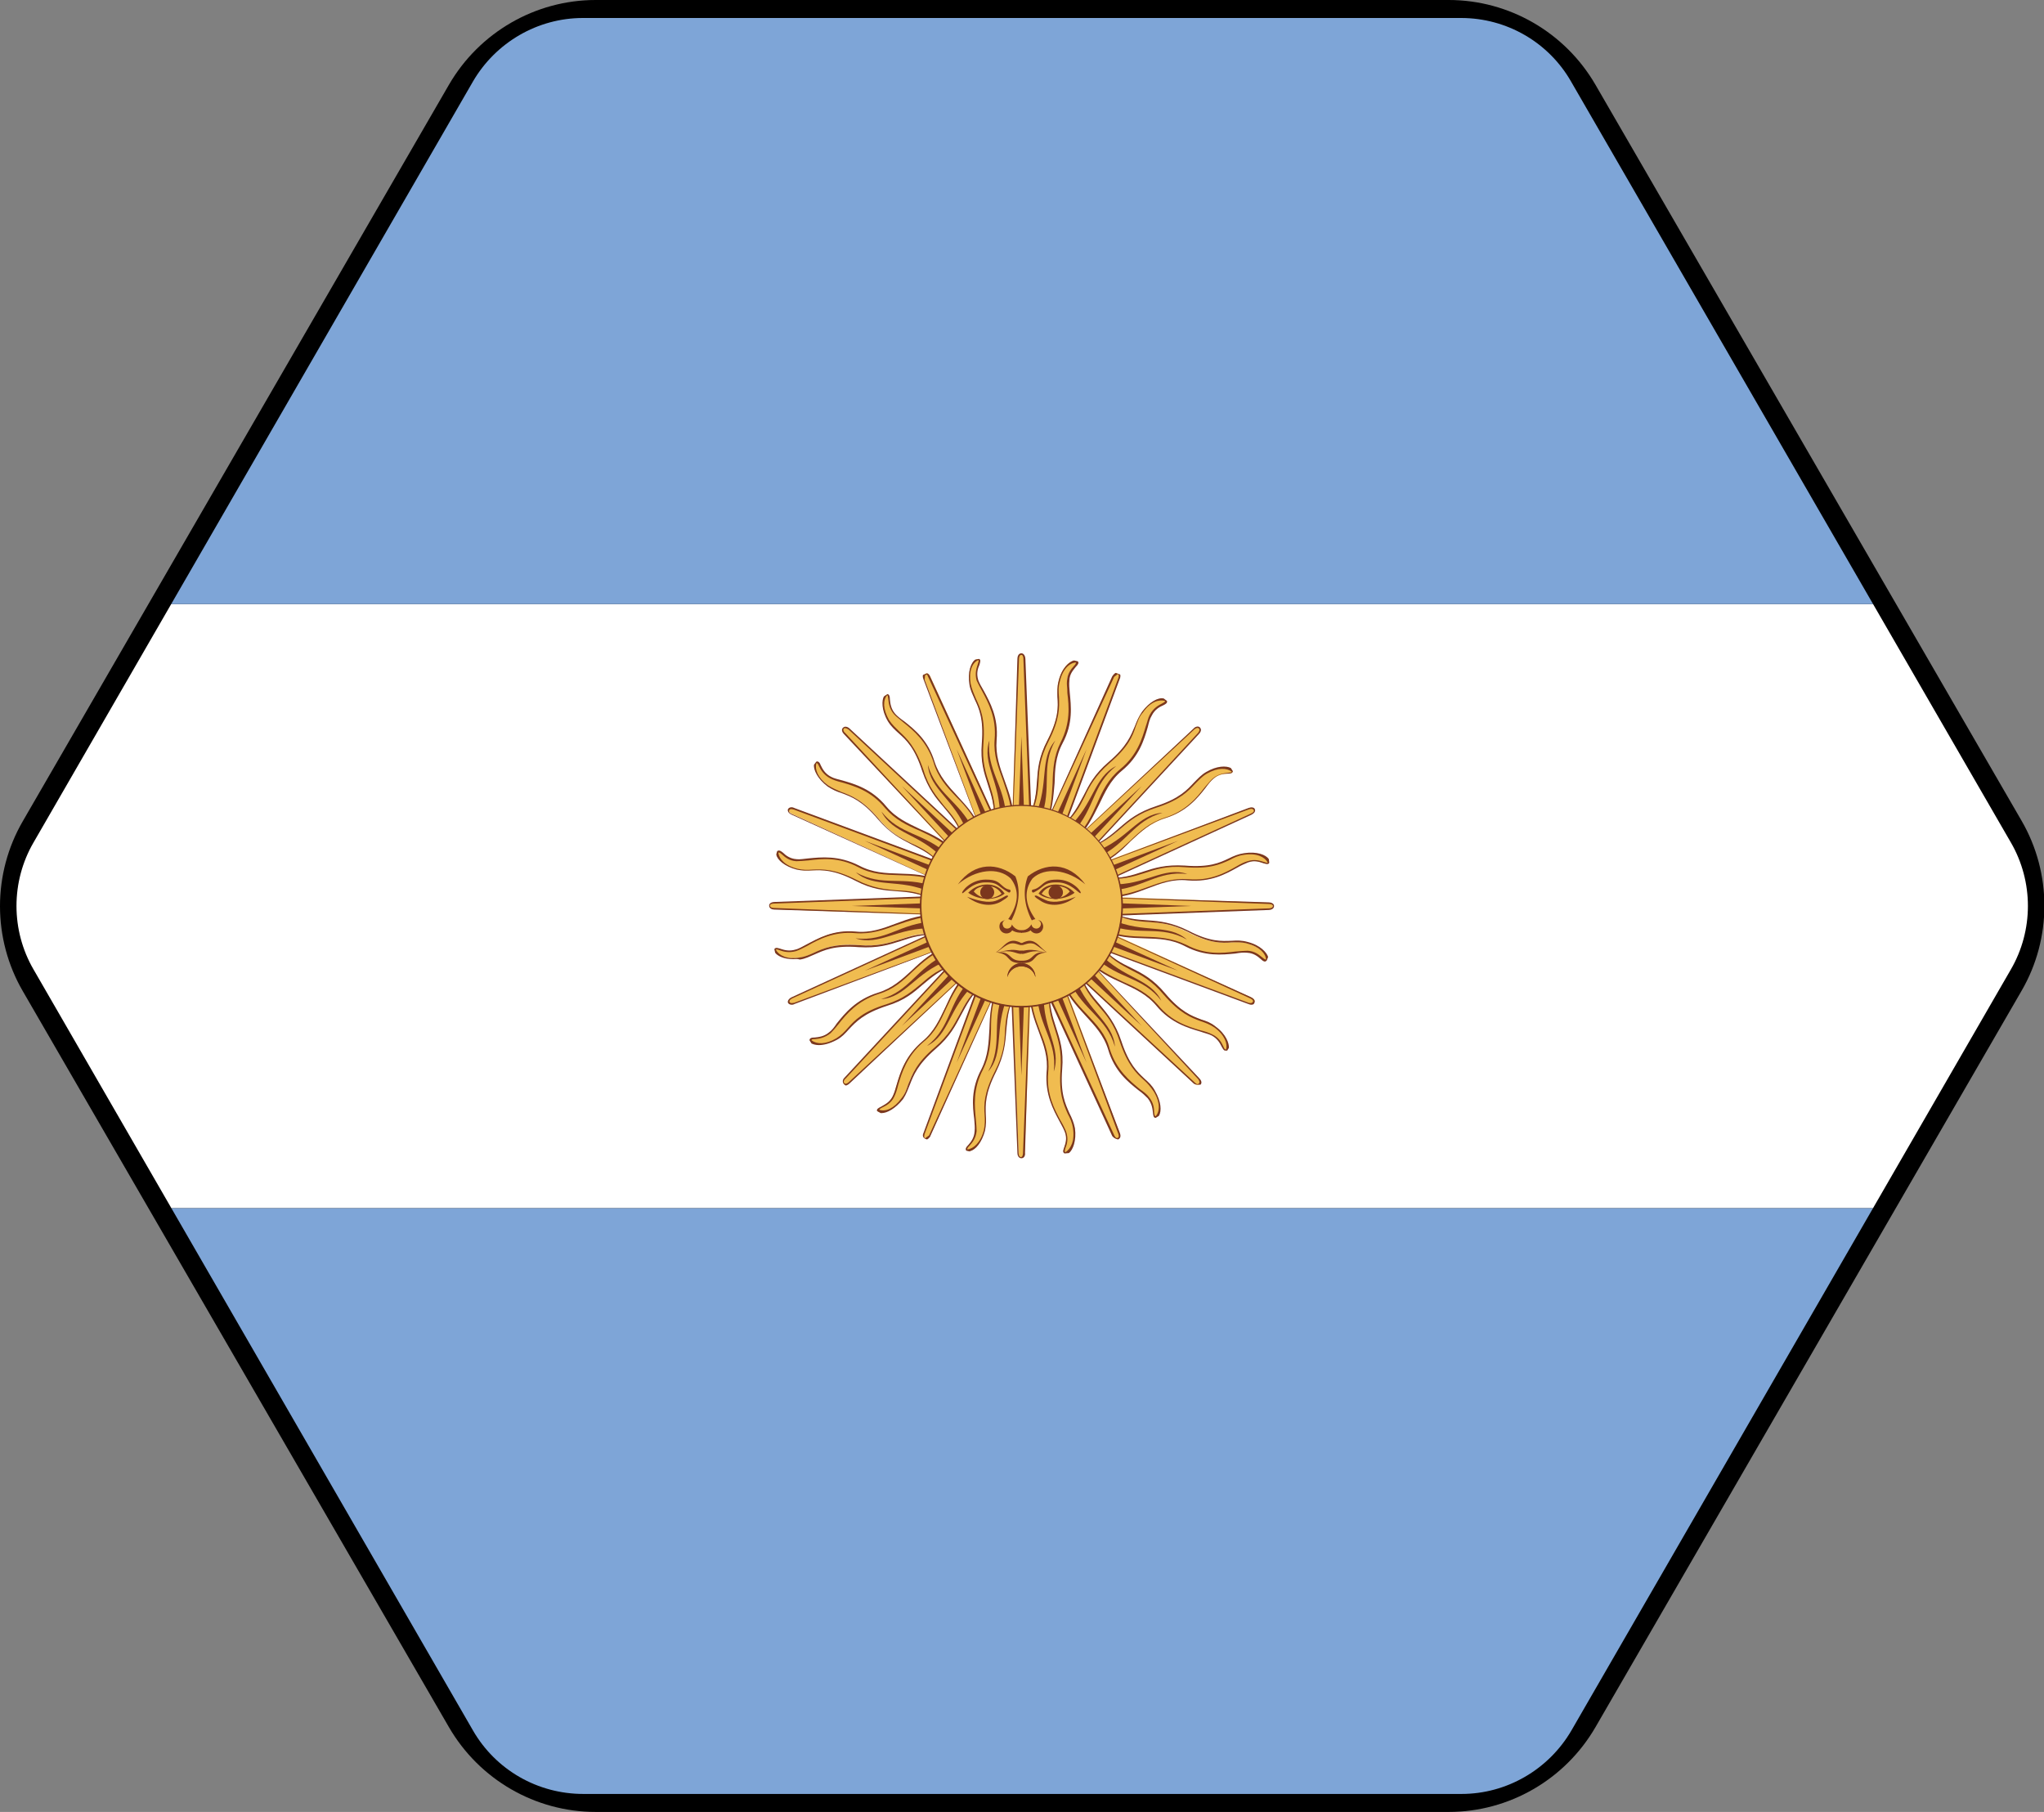
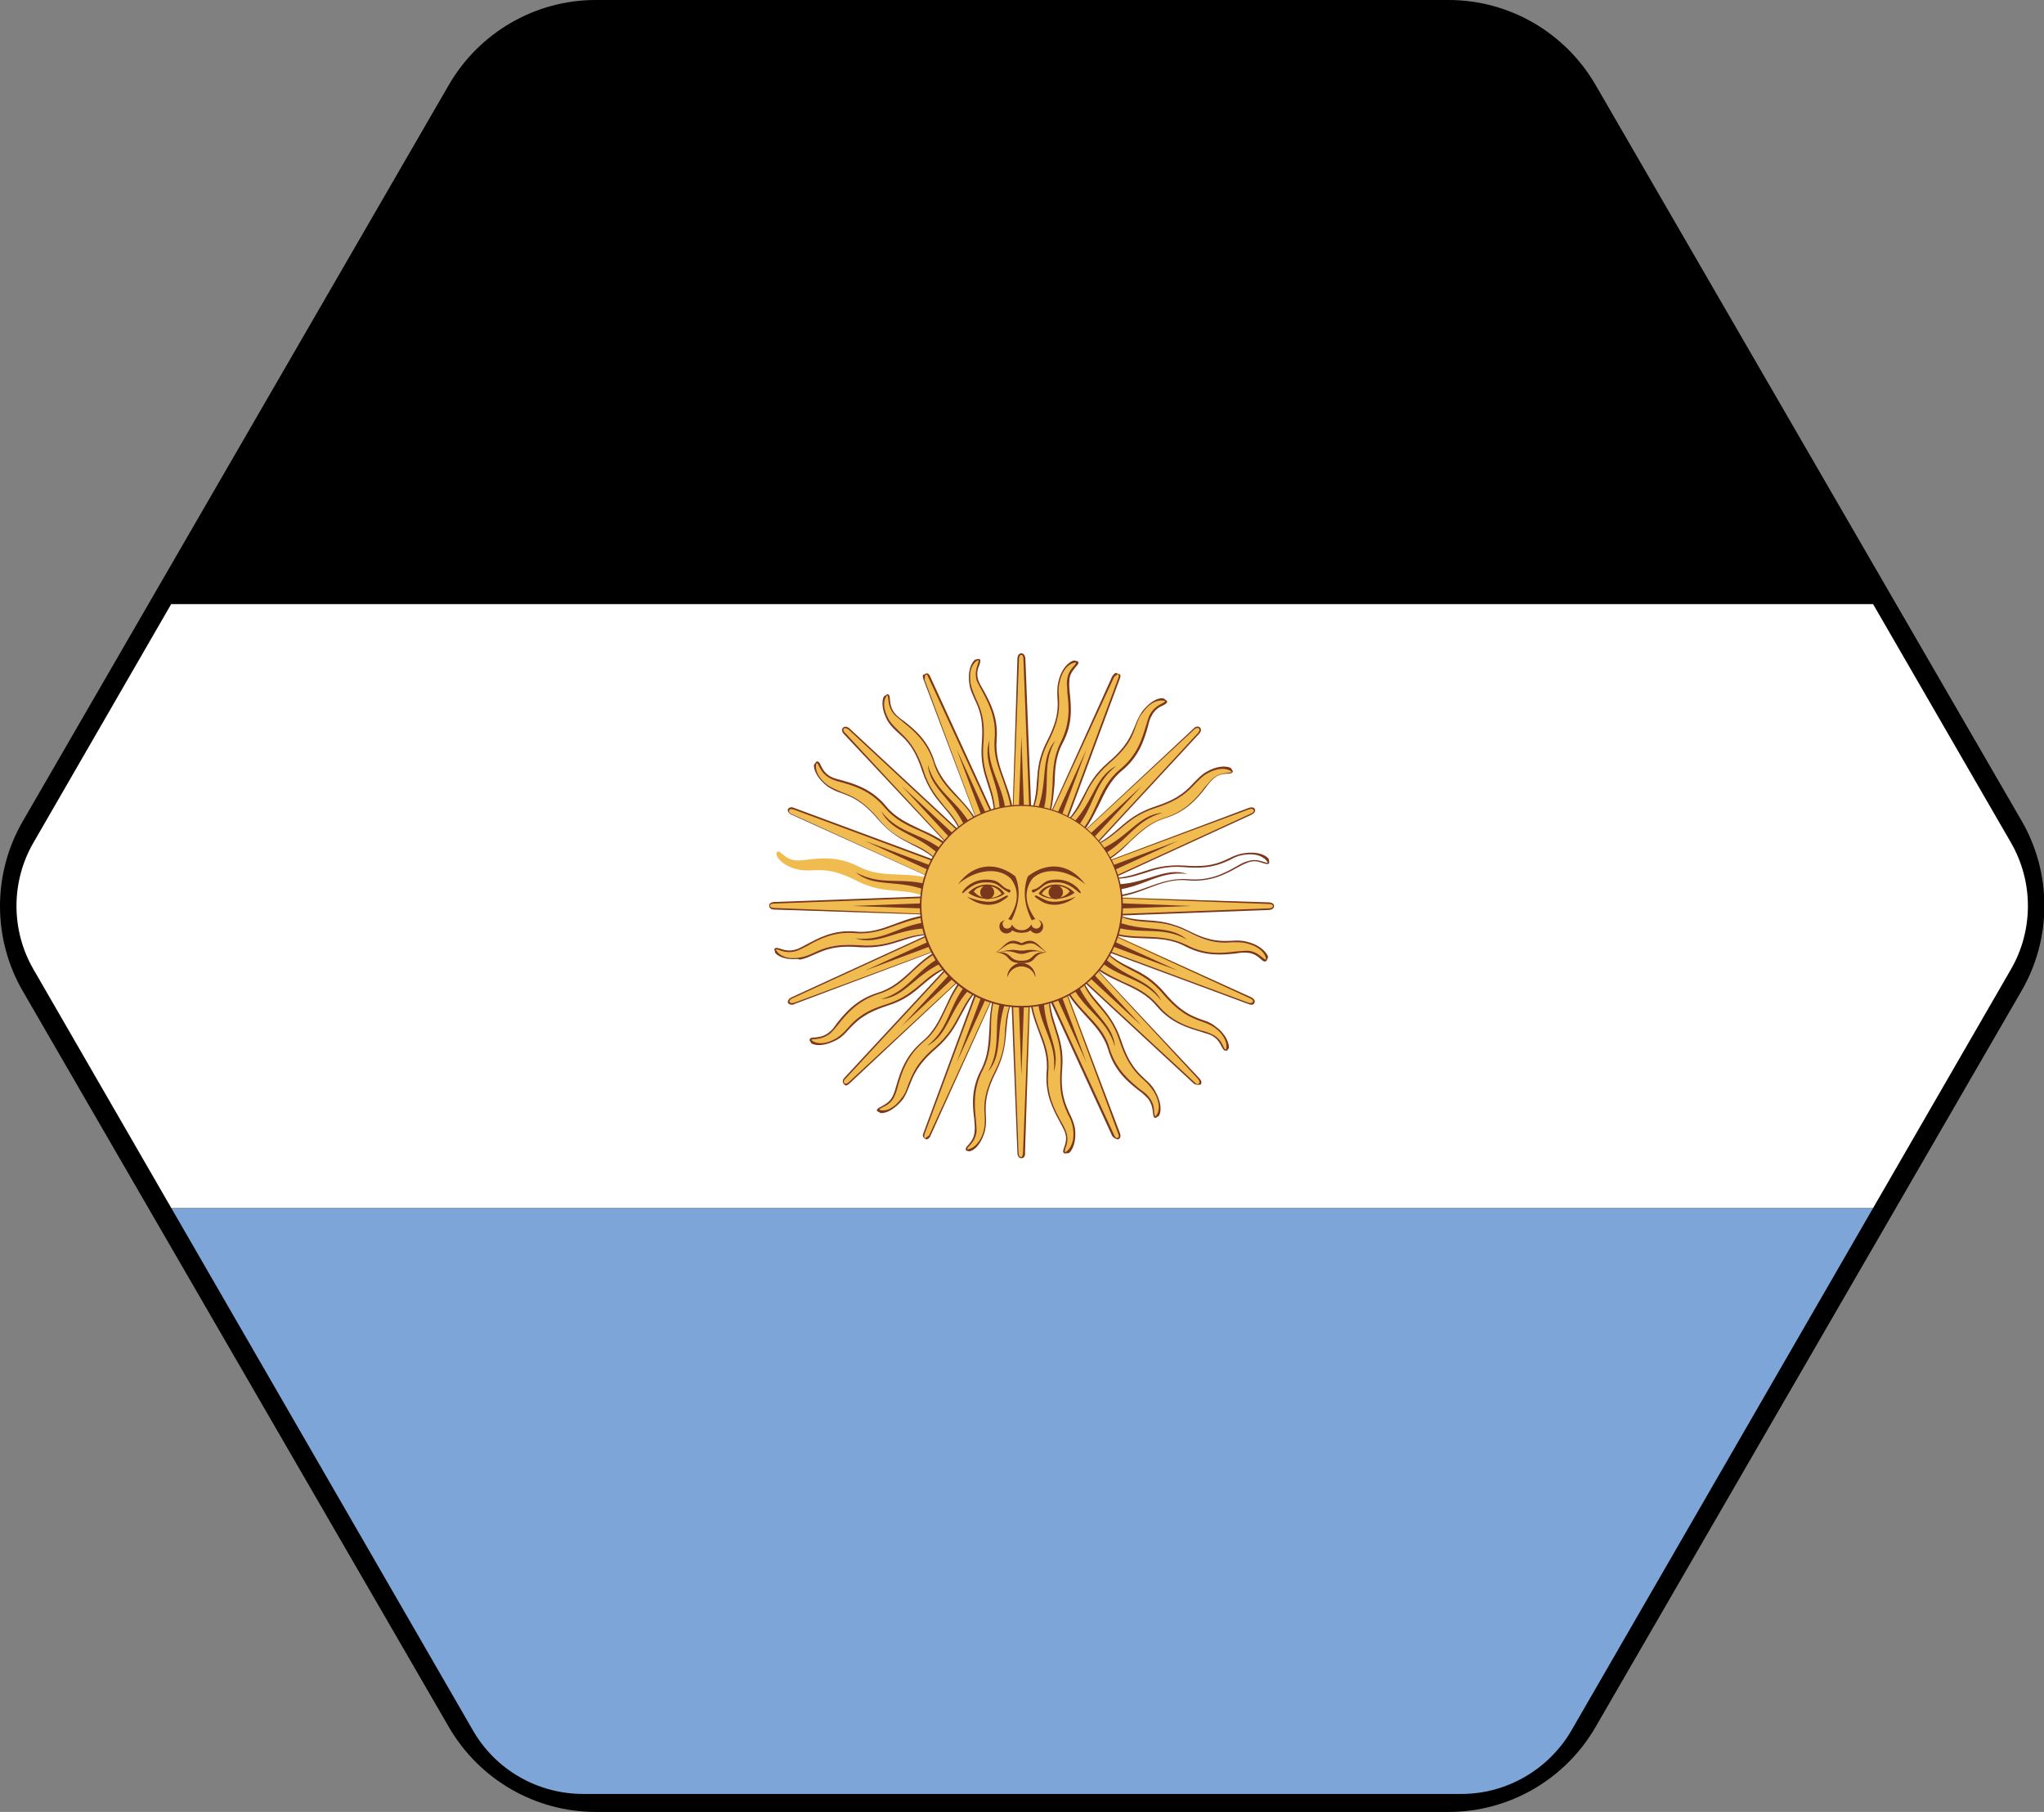
<svg xmlns="http://www.w3.org/2000/svg" xmlns:xlink="http://www.w3.org/1999/xlink" version="1.1" id="Bandera" x="0px" y="0px" viewBox="0 0 511.3 453.2" style="enable-background:new 0 0 511.3 453.2;" xml:space="preserve">
  <rect x="0" y="0" width="511.3" height="453.2" fill="#808080" stroke="none" />
  <style type="text/css">
	.st0{clip-path:url(#SVGID_00000121986160046319550110000015052133353674540941_);fill:#FFFFFF;}
	.st1{clip-path:url(#SVGID_00000121986160046319550110000015052133353674540941_);fill:#7EA5D7;}
	.st2{clip-path:url(#SVGID_00000121986160046319550110000015052133353674540941_);}
	.st3{fill:#F0BC50;}
	.st4{fill:#7B371D;}
</style>
  <path d="M362.4,0H149c-15.1,0-29.1,8.1-36.7,21.2L5.7,205.4c-7.6,13.1-7.6,29.4,0,42.5L112.3,432c7.6,13.1,21.6,21.2,36.7,21.2  h213.4c15.1,0,29.1-8.1,36.7-21.2l106.6-184.2c7.6-13.1,7.6-29.4,0-42.5L399.1,21.2C391.5,8.1,377.5,0,362.4,0L362.4,0z" />
  <g>
    <defs>
      <path id="SVGID_1_" d="M118.3,432.8L8.4,242.5c-5.7-9.8-5.7-22,0-31.8L118.3,20.4c5.7-9.8,16.2-15.9,27.5-15.9h219.7    c11.4,0,21.9,6.1,27.5,15.9l110,190.3c5.7,9.8,5.7,22,0,31.8L393.1,432.8c-5.7,9.8-16.2,15.9-27.5,15.9H145.9    C134.5,448.7,124,442.7,118.3,432.8L118.3,432.8z" />
    </defs>
    <clipPath id="SVGID_00000157273842804801827650000012489327041420836483_">
      <use xlink:href="#SVGID_1_" style="overflow:visible;" />
    </clipPath>
    <rect y="151.1" style="clip-path:url(#SVGID_00000157273842804801827650000012489327041420836483_);fill:#FFFFFF;" width="511.3" height="151.1" />
-     <rect style="clip-path:url(#SVGID_00000157273842804801827650000012489327041420836483_);fill:#7EA5D7;" width="511.4" height="151.1" />
    <rect y="302.2" style="clip-path:url(#SVGID_00000157273842804801827650000012489327041420836483_);fill:#7EA5D7;" width="511.4" height="151" />
    <g style="clip-path:url(#SVGID_00000157273842804801827650000012489327041420836483_);">
      <path class="st3" d="M252.4,226.6l2.4,61.9c0,0,0,1.1,0.8,1.1c0.7,0,0.7-1.1,0.7-1.1l2.4-61.9H252.4z" />
      <path class="st4" d="M255.5,289.7c-0.8,0-1-0.9-1-1.3l-2.4-61.8l0.4-0.1l2.3,61.9c0,0,0,1,0.6,1c0.5,0,0.5-1,0.5-1l2.4-61.9    l-1.9,61.9C256.5,288.8,256.3,289.7,255.5,289.7L255.5,289.7L255.5,289.7z" />
      <polygon class="st4" points="254,226.6 255.5,269 257,226.6   " />
      <path class="st3" d="M249.7,246.6c-3.5,7.8-0.6,14.1-4,20.9c-3.6,6.8-1.4,12.4-1.6,15.5c-0.3,3.1-2.8,4-2.2,4.7    c0.7,0.7,3.4-0.7,4.3-4.9c1-4.1-1.4-6.5,2.8-14.8c4.3-8.3,1-12.1,5.2-19.5L249.7,246.6L249.7,246.6z" />
      <path class="st4" d="M242.6,288l-0.9-0.2c-0.3-0.5,0-0.9,0.5-1.4c0.6-0.7,1.5-1.7,1.6-3.5c0.1-0.8,0-1.8-0.1-3    c-0.4-3.2-0.9-7.5,1.8-12.5c1.7-3.4,1.8-6.6,2-10c0.1-3.4,0.3-7,2.1-10.9l0.3,0.1c-1.8,3.9-2,7.4-2,10.8c-0.1,3.4-0.3,6.7-2,10.1    c-2.6,4.9-2.1,9.3-1.8,12.4c0.1,1.2,0.2,2.2,0.2,3c-0.2,1.9-1.1,2.9-1.8,3.7c-0.5,0.5-0.6,0.7-0.5,0.9c1.5-0.2,3.3-1.7,4.1-4.8    c0.3-1.4,0.3-2.5,0.2-3.8c-0.2-2.6-0.2-5.5,2.6-11c2.1-4.1,2.4-7.1,2.5-10c0.2-3,0.5-5.8,2.6-9.6c-1.9,3.9-2,6.7-2.3,9.6    c-0.2,2.9-0.5,6-2.5,10.1c-2.8,5.5-2.7,8.3-2.6,10.8c0.1,1.4,0.1,2.5-0.2,4c-0.8,3-2.4,4.8-3.7,5.1L242.6,288L242.6,288L242.6,288    z" />
      <path class="st4" d="M250.8,248.5c-2.8,7.8,0.1,12.9-3.6,19.5c4.1-4.7,1.4-10.8,4.9-18.8L250.8,248.5L250.8,248.5z" />
      <path class="st3" d="M258.6,226.6l-2.4-61.8c0,0,0-1.1-0.7-1.1c-0.8,0-0.8,1.1-0.8,1.1l-2.4,61.8H258.6z" />
      <path class="st4" d="M258.4,226.6l-2.4-61.8c0,0,0-1-0.5-1c-0.6,0-0.6,1-0.6,1l-2.3,61.8l1.9-61.8c0-0.5,0.2-1.4,1-1.4    c0.7,0,1,0.9,1,1.4l2.4,61.8H258.4L258.4,226.6L258.4,226.6z" />
      <polygon class="st4" points="257,226.6 255.5,184.2 254,226.6   " />
      <path class="st3" d="M261.4,206.6c3.5-7.7,0.5-14.1,4-20.9c3.6-6.8,1.4-12.4,1.5-15.5c0.3-3.1,2.9-4,2.2-4.7    c-0.6-0.7-3.3,0.7-4.3,4.8s1.5,6.5-2.8,14.9c-4.2,8.3-0.8,12.1-5.1,19.5L261.4,206.6L261.4,206.6z" />
      <path class="st4" d="M261.6,206.7l-0.3-0.1c1.7-3.8,1.8-7.4,2-10.7c0.1-3.5,0.3-6.8,2-10.2c2.5-4.9,2.1-9.1,1.7-12.3    c0-1.2-0.2-2.3-0.1-3.1c0.1-1.9,1.1-3,1.7-3.7c0.5-0.5,0.6-0.8,0.5-0.9c-1.5,0.1-3.3,1.6-4,4.8c-0.4,1.4-0.3,2.6-0.2,3.9    c0.1,2.6,0.2,5.5-2.6,11c-2.1,4.1-2.4,7.1-2.5,10c-0.2,3-0.4,5.7-2.6,9.5c1.8-3.9,2-6.6,2.2-9.6c0.2-2.9,0.4-5.9,2.6-10.1    c2.8-5.4,2.7-8.3,2.5-10.9c0-1.2-0.1-2.5,0.3-3.9c0.8-3.4,2.7-4.9,3.8-5.2h0.1l0.9,0.2c0.4,0.4,0,0.9-0.5,1.4    c-0.5,0.7-1.6,1.7-1.6,3.5c-0.1,0.9,0,1.9,0.1,3c0.3,3.2,0.9,7.6-1.8,12.6c-1.8,3.4-1.9,6.6-2,10    C263.5,199.2,263.3,202.8,261.6,206.7L261.6,206.7L261.6,206.7z" />
      <path class="st4" d="M260.4,204.6c2.9-7.7-0.2-12.9,3.6-19.4c-4.1,4.7-1.5,10.8-5,18.7L260.4,204.6z" />
      <path class="st3" d="M255.5,223.5l-61.8,2.3c0,0-1.2,0-1.2,0.8s1.2,0.8,1.2,0.8l61.8,2.3V223.5L255.5,223.5z" />
      <path class="st4" d="M255.6,229.5l-61.9-2c-0.4,0-1.3-0.2-1.3-1c0-0.7,0.9-0.9,1.3-0.9l61.8-2.3v0.4l-61.9,2.3c0,0-1,0-1,0.5    c0,0.6,1,0.6,1,0.6L255.6,229.5L255.6,229.5z" />
      <polygon class="st4" points="255.5,225 213.1,226.6 255.5,228.1   " />
      <path class="st3" d="M235.6,220.8c-7.7-3.6-14.1-0.5-20.9-4.1c-6.9-3.5-12.4-1.3-15.6-1.5c-3.1-0.3-3.9-2.8-4.7-2.1    c-0.7,0.6,0.8,3.3,4.9,4.3c4.2,1.1,6.5-1.4,14.8,2.8c8.3,4.3,12.1,0.9,19.6,5.2L235.6,220.8L235.6,220.8z" />
-       <path class="st4" d="M233.8,225.1c-3.9-1.7-6.7-2-9.6-2.2c-2.9-0.2-6-0.4-10.2-2.6c-5.4-2.8-8.3-2.7-10.8-2.6    c-1.4,0.1-2.5,0.1-3.9-0.2c-3.1-0.8-4.9-2.5-5.1-3.7v-0.1l0.2-0.8c0.5-0.4,1,0,1.5,0.4c0.6,0.6,1.7,1.5,3.4,1.6    c0.7,0.1,1.9-0.1,2.9-0.2c3.2-0.3,7.6-0.8,12.7,1.8c3.4,1.8,6.6,1.9,10,2s6.9,0.2,10.9,2l-0.1,0.4c-4-1.8-7.4-1.9-10.8-2    c-3.5-0.1-6.8-0.2-10.2-2c-4.9-2.6-9.2-2.1-12.4-1.7c-1.2,0.1-2.2,0.2-3.1,0.2c-1.9-0.1-2.9-1.1-3.6-1.7c-0.5-0.4-0.7-0.6-0.9-0.4    c0.2,1.5,1.6,3.2,4.8,4c1.3,0.3,2.5,0.3,3.8,0.2c2.5-0.1,5.5-0.2,11,2.6c4.1,2.1,7.1,2.3,10,2.6C227.1,222.8,230,223,233.8,225.1    L233.8,225.1L233.8,225.1z" />
      <path class="st4" d="M233.6,221.7c-7.7-2.7-12.8,0.2-19.5-3.5c4.7,4.1,10.9,1.4,18.8,5L233.6,221.7L233.6,221.7z" />
      <path class="st3" d="M255.5,229.7l61.8-2.3c0,0,1.1,0,1.1-0.8s-1.1-0.8-1.1-0.8l-61.8-2.3L255.5,229.7L255.5,229.7z" />
      <path class="st4" d="M255.6,229.9v-0.4l61.8-2.3c0,0,1,0,1-0.6c0-0.5-1-0.5-1-0.5l-61.8-2.3l61.8,1.9c0.4,0,1.3,0.2,1.3,0.9    c0,0.8-0.9,1-1.3,1L255.6,229.9L255.6,229.9L255.6,229.9z" />
      <polygon class="st4" points="255.5,228.1 298,226.6 255.5,225   " />
      <path class="st3" d="M275.5,232.4c7.8,3.6,14.2,0.5,21,4.1c6.7,3.6,12.4,1.3,15.5,1.6c3.1,0.2,3.9,2.8,4.7,2.1    c0.7-0.6-0.8-3.3-4.9-4.3s-6.6,1.5-14.8-2.8c-8.4-4.3-12.2-0.9-19.5-5.1L275.5,232.4L275.5,232.4z" />
      <path class="st4" d="M316.4,240.5c-0.3,0-0.7-0.3-1-0.6c-0.7-0.6-1.7-1.5-3.4-1.6c-0.9-0.1-1.9,0-3,0.2c-3.3,0.3-7.5,0.8-12.5-1.8    c-3.4-1.8-6.6-1.9-10.1-2c-3.4-0.1-7-0.2-10.9-2.1l0.2-0.3c3.8,1.8,7.3,1.9,10.7,2c3.5,0.1,6.7,0.3,10.3,2    c4.9,2.6,9.1,2.1,12.3,1.7c1.3-0.1,2.3-0.2,3.1-0.2c1.9,0.1,2.9,1.1,3.7,1.7c0.6,0.5,0.8,0.5,0.9,0.5c-0.1-1.5-1.6-3.2-4.7-4    c-1.4-0.4-2.6-0.3-3.8-0.3c-2.6,0.2-5.5,0.3-11-2.6c-4.2-2.1-7.1-2.3-10-2.5c-3-0.2-5.8-0.4-9.6-2.6c3.8,1.8,6.6,2,9.6,2.2    c2.9,0.2,5.9,0.5,10.1,2.6c5.4,2.8,8.2,2.6,10.9,2.5c1.3-0.1,2.5-0.1,3.9,0.3c3.2,0.8,4.8,2.7,5.1,3.7v0.1l-0.3,0.8    C316.6,240.5,316.5,240.5,316.4,240.5L316.4,240.5L316.4,240.5z" />
      <path class="st4" d="M277.4,231.4c7.8,2.8,12.9-0.1,19.5,3.6c-4.7-4.1-10.8-1.4-18.8-5L277.4,231.4L277.4,231.4z" />
      <path class="st3" d="M253.3,224.4l-42,45.4c0,0-0.8,0.8-0.2,1.4c0.5,0.5,1.3-0.3,1.3-0.3l45.4-42.1L253.3,224.4z" />
      <path class="st4" d="M211.5,271.5c-1.1-0.8-0.6-1.6-0.3-1.9l42-45.3l0.3,0.2l-42,45.3c-0.1,0-0.7,0.7-0.3,1.1    c0.4,0.5,1.2-0.3,1.2-0.3l45.3-42L212.5,271C212.5,271,212,271.5,211.5,271.5L211.5,271.5L211.5,271.5z" />
      <polygon class="st4" points="254.4,225.5 225.6,256.6 256.7,227.7   " />
      <path class="st3" d="M237.3,236.6c-8,3-10.4,9.6-17.6,11.9c-7.4,2.3-9.7,7.8-12.1,9.9c-2.4,2-4.8,0.8-4.9,1.8    c0,0.9,2.9,1.8,6.6-0.4c3.6-2.1,3.5-5.6,12.4-8.5c9-2.9,9.2-7.9,17.5-10.1L237.3,236.6L237.3,236.6z" />
      <path class="st4" d="M204.8,261.4c-0.7,0-1.4-0.2-1.8-0.4l-0.5-0.8c0-0.6,0.6-0.7,1.3-0.7c0.9-0.1,2.3-0.2,3.6-1.3    c0.7-0.5,1.3-1.3,1.9-2.2c2-2.5,4.8-6,10.3-7.7c3.6-1.1,6-3.3,8.5-5.6c2.5-2.4,5.2-4.8,9.2-6.2l0.1,0.3c-3.9,1.5-6.5,3.8-9,6.1    c-2.5,2.4-4.9,4.6-8.6,5.7c-5.3,1.7-8.1,5.1-10,7.5c-0.8,1-1.4,1.7-2,2.3c-1.5,1.2-2.9,1.4-3.9,1.5c-0.6,0-0.9,0-0.9,0.3    c1.3,1,3.5,1.1,6.2-0.5c1.3-0.8,2-1.6,2.9-2.6c1.7-1.9,3.7-4.1,9.6-5.9c4.4-1.4,6.6-3.4,8.8-5.2c2.3-2,4.4-3.8,8.7-4.9    c-4.1,1.5-6.1,3.3-8.4,5.2c-2.2,1.9-4.4,3.9-9,5.3c-5.8,1.9-7.7,4-9.5,5.9c-0.9,1-1.7,1.9-3,2.6    C207.6,261,206.1,261.4,204.8,261.4L204.8,261.4L204.8,261.4z" />
      <path class="st4" d="M236.6,238.7c-7.4,3.5-9,9.2-16.2,11.2c6.2-0.4,8.5-6.6,16.8-9.7L236.6,238.7L236.6,238.7z" />
      <path class="st3" d="M257.7,228.8l42-45.3c0,0,0.8-0.8,0.3-1.4c-0.6-0.5-1.4,0.2-1.4,0.2l-45.3,42.1L257.7,228.8L257.7,228.8z" />
      <path class="st4" d="M257.9,228.9l-0.2-0.2l42-45.4c0,0,0.6-0.7,0.2-1.1c-0.4-0.4-1.1,0.2-1.1,0.2l-45.4,42.1l45.2-42.3    c0.2-0.3,1.1-0.8,1.6-0.2s0,1.3-0.3,1.6L257.9,228.9L257.9,228.9L257.9,228.9z" />
      <polygon class="st4" points="256.7,227.7 285.6,196.6 254.4,225.5   " />
      <path class="st3" d="M273.8,216.6c8-3,10.3-9.6,17.6-11.9c7.3-2.3,9.7-7.8,12.1-9.9c2.4-2,4.8-0.8,4.8-1.8    c0.1-0.9-2.8-1.8-6.5,0.4s-3.6,5.6-12.5,8.5s-9.2,7.9-17.4,10.2L273.8,216.6L273.8,216.6z" />
      <path class="st4" d="M273.8,216.8l-0.1-0.3c4-1.5,6.5-3.9,9-6.2c2.5-2.4,4.9-4.6,8.7-5.8c5.2-1.6,8-5,9.9-7.5    c0.8-0.9,1.4-1.7,2.1-2.3c1.4-1.2,2.9-1.3,3.8-1.4c0.7-0.1,0.9-0.1,0.9-0.3c-1.2-0.9-3.4-1.1-6.2,0.5c-1.2,0.7-2,1.6-2.9,2.5    c-1.8,1.9-3.8,4.1-9.7,6c-4.4,1.4-6.7,3.3-8.9,5.2c-2.3,1.9-4.3,3.8-8.5,4.9c4-1.4,6.1-3.3,8.3-5.2c2.2-1.9,4.5-3.8,9.1-5.3    c5.8-1.9,7.7-4.1,9.4-5.9c1-1,1.8-1.9,3-2.6c2.7-1.6,5.1-1.6,6.2-1l0.5,0.8c-0.1,0.5-0.6,0.6-1.3,0.6c-0.9,0-2.3,0.1-3.5,1.2    c-0.7,0.6-1.3,1.3-2,2.3c-2,2.6-4.8,6-10.1,7.6c-3.7,1.1-6.1,3.4-8.6,5.7C280.4,212.9,277.8,215.3,273.8,216.8L273.8,216.8    L273.8,216.8z" />
      <path class="st4" d="M274.5,214.5c7.5-3.5,9-9.2,16.3-11.2c-6.2,0.4-8.6,6.6-16.8,9.7L274.5,214.5z" />
      <path class="st3" d="M257.7,224.4l-45.4-42.1c0,0-0.8-0.8-1.3-0.2s0.2,1.4,0.2,1.4l42,45.3L257.7,224.4L257.7,224.4z" />
      <path class="st4" d="M253.5,228.7l-42.4-45.1c-0.3-0.3-0.8-1.1-0.2-1.6c0.5-0.5,1.3-0.1,1.6,0.2l45.3,42.1l-0.2,0.3l-45.3-42.1    c0,0-0.8-0.6-1.2-0.3c-0.4,0.4,0.2,1.1,0.3,1.1L253.5,228.7L253.5,228.7L253.5,228.7z" />
      <polygon class="st4" points="256.7,225.5 225.6,196.6 254.4,227.7   " />
      <path class="st3" d="M245.5,208.4c-2.9-8-9.5-10.4-11.9-17.7c-2.3-7.4-7.7-9.7-9.8-12.1c-2-2.4-0.9-4.8-1.9-4.8    c-1-0.1-1.8,2.9,0.3,6.5c2.3,3.6,5.7,3.6,8.6,12.5c2.9,8.9,7.9,9.2,10.1,17.5L245.5,208.4L245.5,208.4z" />
      <path class="st4" d="M241.2,210.2c-1.5-4.1-3.3-6.1-5.2-8.4c-1.9-2.2-3.8-4.5-5.3-8.9c-1.9-5.9-4-7.8-5.9-9.5    c-1-0.9-1.9-1.7-2.7-3c-1.7-2.9-1.5-5.3-1-6.2l0.9-0.6c0.5,0.1,0.6,0.7,0.6,1.3c0.1,0.9,0.2,2.3,1.3,3.6c0.5,0.6,1.4,1.3,2.4,2    c2.5,2,5.9,4.7,7.5,10.1c1.2,3.6,3.4,6,5.7,8.5s4.7,5.1,6.3,9.1l-0.4,0.1c-1.5-3.9-3.8-6.6-6.2-9c-2.4-2.5-4.6-4.9-5.7-8.7    c-1.7-5.2-5-7.9-7.5-9.9c-0.9-0.8-1.8-1.4-2.4-2.1c-1.2-1.4-1.3-2.9-1.4-3.8c-0.1-0.6-0.1-0.9-0.3-0.9c-1,1.2-1.1,3.4,0.5,6.2    c0.8,1.2,1.7,2,2.6,2.9c1.8,1.7,4,3.7,6,9.6c1.3,4.4,3.4,6.7,5.1,8.9C238.1,203.8,240,205.9,241.2,210.2L241.2,210.2L241.2,210.2z    " />
      <path class="st4" d="M243.5,207.6c-3.6-7.4-9.3-9-11.4-16.3c0.5,6.2,6.7,8.6,9.8,16.8L243.5,207.6L243.5,207.6z" />
      <path class="st3" d="M253.3,228.8l45.3,42.1c0,0,0.8,0.8,1.4,0.3c0.5-0.6-0.3-1.4-0.3-1.4l-42-45.4L253.3,228.8L253.3,228.8z" />
      <path class="st4" d="M299.6,271.3c-0.7,0-1-0.3-1-0.3l-45.4-42l0.2-0.3l45.4,42c0,0,0.7,0.8,1.1,0.3c0.4-0.4-0.2-1.1-0.2-1.1    l-42-45.3l42.3,45.1c0.4,0.4,0.8,1.1,0.3,1.6C300,271.3,299.9,271.3,299.6,271.3L299.6,271.3z" />
      <polygon class="st4" points="254.4,227.7 285.6,256.6 256.7,225.5   " />
      <path class="st3" d="M265.5,244.9c3,8,9.7,10.3,11.9,17.6c2.3,7.3,7.8,9.7,9.8,12c2.1,2.4,0.9,4.8,1.9,4.9c0.9,0,1.9-2.8-0.4-6.5    c-2.2-3.7-5.6-3.6-8.5-12.5s-8-9.2-10.2-17.5L265.5,244.9L265.5,244.9z" />
      <path class="st4" d="M289.1,279.6c-0.6,0-0.6-0.6-0.7-1.3c-0.1-0.9-0.2-2.2-1.3-3.6c-0.6-0.6-1.3-1.3-2.3-2c-2.5-2-6-4.7-7.6-10.2    c-1.1-3.6-3.4-6-5.7-8.5c-2.3-2.5-4.7-5.1-6.2-9.1l0.4-0.2c1.5,4,3.8,6.5,6.2,9c2.4,2.6,4.7,4.9,5.7,8.7c1.7,5.3,5.1,8,7.5,10    c1,0.7,1.8,1.3,2.3,2c1.2,1.4,1.3,2.9,1.3,3.8c0.1,0.8,0.2,1,0.4,1c1-1.2,1.2-3.4-0.5-6.2c-0.8-1.2-1.6-2.1-2.5-2.9    c-1.9-1.7-4-3.7-6-9.6c-1.4-4.4-3.4-6.7-5.3-8.9s-3.8-4.4-4.8-8.6c1.4,4,3.2,6.1,5.2,8.4c1.8,2.2,3.8,4.5,5.3,9    c1.9,5.8,4,7.7,5.8,9.4c1,0.9,1.9,1.7,2.6,3c1.6,2.8,1.7,5.1,1,6.3L289.1,279.6L289.1,279.6L289.1,279.6z" />
      <path class="st4" d="M267.6,245.5c3.5,7.4,9.2,9,11.3,16.3c-0.5-6.2-6.6-8.6-9.8-16.8L267.6,245.5L267.6,245.5z" />
      <path class="st3" d="M252.7,225.4l-21.5,58c0,0-0.4,1.1,0.3,1.3c0.7,0.3,1.2-0.8,1.2-0.8l25.7-56.2L252.7,225.4L252.7,225.4z" />
      <path class="st4" d="M231.9,285c-1.3-0.3-1.1-1.2-0.9-1.6l21.4-58l0.4,0.2l-21.5,58c0,0-0.3,0.9,0.1,1.1l1-0.7l25.8-56.2    l-25.5,56.4C232.8,284.1,232.5,284.7,231.9,285L231.9,285L231.9,285z" />
      <polygon class="st4" points="254.2,226 239.3,265.8 256.9,227.2   " />
      <path class="st3" d="M242.5,242.8c-6.2,5.8-5.9,12.8-11.8,17.8c-5.9,4.9-6,10.9-7.4,13.7c-1.4,2.8-4.1,2.6-3.8,3.5    s3.4,0.6,5.9-2.8s1.2-6.6,8.3-12.7c7.1-6,5.4-10.8,12.2-16L242.5,242.8L242.5,242.8z" />
      <path class="st4" d="M220.6,278.4c-0.1,0-0.2,0-0.3,0l-0.9-0.5c-0.2-0.5,0.4-0.8,1-1.1c0.8-0.5,2.1-1,2.9-2.6    c0.4-0.8,0.7-1.8,1-2.9c0.9-3,2.1-7.2,6.5-10.9c2.9-2.4,4.2-5.4,5.7-8.5c1.4-3.1,2.9-6.3,6-9.3l0.3,0.3c-3,2.9-4.6,6.1-6,9.1    c-1.5,3.2-2.8,6.2-5.8,8.6c-4.2,3.6-5.4,7.7-6.3,10.7c-0.3,1.2-0.6,2.2-1,3c-0.8,1.7-2.2,2.3-3,2.7c-0.6,0.3-0.8,0.5-0.7,0.6    c1.5,0.5,3.6-0.3,5.5-2.9c0.9-1.1,1.3-2.3,1.7-3.5c1-2.4,1.9-5.2,6.6-9.2c3.5-3,4.8-5.6,6.2-8.2c1.4-2.6,2.6-5.2,6.1-7.8    c-3.2,2.9-4.3,5.4-5.7,7.9c-1.4,2.6-2.7,5.3-6.3,8.4c-4.6,4-5.6,6.7-6.5,9c-0.5,1.2-0.9,2.4-1.7,3.6    C223.9,277.4,221.8,278.4,220.6,278.4L220.6,278.4L220.6,278.4z" />
      <path class="st4" d="M242.7,245c-5.6,6.1-4.8,11.9-10.8,16.6c5.6-2.8,5.4-9.4,11.8-15.4L242.7,245L242.7,245z" />
      <path class="st3" d="M258.4,227.8l21.6-58c0,0,0.4-1-0.4-1.3c-0.7-0.3-1.1,0.7-1.1,0.7l-25.9,56.2L258.4,227.8L258.4,227.8z" />
      <path class="st4" d="M258.6,227.8l-0.4-0.1l21.5-58c0,0,0.4-0.9-0.1-1.1l-0.9,0.7l-25.9,56.2l25.4-56.3c0,0,0.4-0.7,0.9-0.9    l1.1,0.4c0.2,0.5-0.1,1.1-0.1,1.1L258.6,227.8L258.6,227.8L258.6,227.8z" />
      <polygon class="st4" points="256.9,227.2 271.8,187.4 254.2,226   " />
      <path class="st3" d="M268.6,210.4c6.2-5.8,5.9-12.9,11.8-17.8c5.9-4.9,5.9-10.9,7.3-13.8c1.5-2.8,4.2-2.6,3.9-3.5    c-0.5-0.9-3.4-0.6-5.9,2.8c-2.6,3.4-1.2,6.6-8.3,12.7c-7.1,6.1-5.5,10.8-12.3,16.1L268.6,210.4L268.6,210.4z" />
      <path class="st4" d="M268.7,210.5l-0.3-0.3c3.1-2.9,4.6-6.1,6-9.2c1.4-3.2,2.8-6.1,5.8-8.6c4.3-3.5,5.5-7.7,6.4-10.7    c0.4-1.1,0.6-2.2,1-2.9c0.9-1.7,2.2-2.4,3-2.8c0.5-0.3,0.9-0.4,0.8-0.7c-1.6-0.4-3.7,0.3-5.5,2.9c-1,1.1-1.3,2.3-1.8,3.5    c-0.8,2.5-1.9,5.2-6.6,9.2c-3.4,3-4.9,5.6-6.1,8.2c-1.3,2.6-2.6,5.2-6,7.8c3.1-2.9,4.3-5.4,5.7-8c1.3-2.6,2.7-5.3,6.2-8.3    c4.7-4,5.6-6.7,6.6-9c0.5-1.3,1-2.4,1.8-3.6c1.9-2.5,4-3.6,5.4-3.3l0.8,0.6c0.2,0.5-0.3,0.8-0.9,1.1c-0.9,0.4-2.1,1-2.9,2.6    c-0.5,0.8-0.7,1.7-1,2.9c-0.9,3.1-2.1,7.3-6.5,10.9c-2.9,2.4-4.2,5.4-5.7,8.5C273.3,204.4,271.9,207.6,268.7,210.5L268.7,210.5    L268.7,210.5z" />
      <path class="st4" d="M268.4,208.2c5.6-6.1,4.8-11.9,10.8-16.6c-5.6,2.8-5.5,9.4-11.9,15.4L268.4,208.2L268.4,208.2z" />
      <path class="st3" d="M256.7,223.7l-58-21.5c0,0-1-0.4-1.4,0.2c-0.2,0.8,0.9,1.2,0.9,1.2l56.2,25.8L256.7,223.7z" />
      <path class="st4" d="M254.4,229.3l-56.3-25.5c-0.5-0.2-1.2-0.7-1-1.4c0.4-0.7,1.3-0.5,1.6-0.3l58,21.5l-0.1,0.4l-58-21.5    c-0.1,0-1-0.4-1.2,0.2c-0.2,0.6,0.7,0.9,0.7,0.9L254.4,229.3L254.4,229.3L254.4,229.3z" />
      <polygon class="st4" points="256.1,225.2 216.3,210.3 254.9,228   " />
      <path class="st3" d="M239.3,213.6c-5.8-6.3-12.8-5.9-17.8-11.8c-4.9-5.9-10.9-6-13.7-7.4s-2.6-4.1-3.5-3.8s-0.7,3.3,2.9,5.9    c3.4,2.6,6.6,1.2,12.6,8.3c6.1,7.2,10.8,5.4,16.1,12.2L239.3,213.6L239.3,213.6z" />
      <path class="st4" d="M236,216.9c-2.9-3.2-5.4-4.4-8-5.7c-2.7-1.4-5.3-2.7-8.4-6.3c-3.9-4.6-6.6-5.6-9-6.5    c-1.3-0.4-2.4-0.9-3.6-1.7c-2.5-1.9-3.5-4.1-3.4-5.4l0.6-0.8c0.5-0.2,0.9,0.3,1.1,0.9c0.4,0.8,1,2.1,2.6,2.9    c0.7,0.4,1.7,0.6,2.8,0.9c3.1,0.9,7.4,2.1,11,6.5c2.4,2.9,5.4,4.2,8.5,5.7c3.2,1.4,6.4,2.9,9.3,6.1l-0.3,0.3    c-2.9-3.1-6.1-4.6-9.1-6c-3.3-1.4-6.2-2.8-8.7-5.7c-3.5-4.3-7.7-5.5-10.8-6.4c-1.2-0.3-2.1-0.6-2.9-1c-1.7-0.9-2.4-2.2-2.8-3    c-0.3-0.6-0.4-0.9-0.7-0.8c-0.4,1.5,0.3,3.6,2.9,5.5c1.2,0.8,2.3,1.2,3.4,1.7c2.4,0.9,5.2,1.9,9.2,6.6c2.9,3.6,5.6,4.9,8.2,6.2    C230.8,212.2,233.3,213.5,236,216.9L236,216.9L236,216.9z" />
      <path class="st4" d="M237.1,213.7c-6.1-5.5-12-4.8-16.6-10.7c2.8,5.6,9.4,5.4,15.5,11.8L237.1,213.7z" />
      <path class="st3" d="M254.4,229.4l58,21.5c0,0,1,0.5,1.4-0.3c0.3-0.7-0.8-1.1-0.8-1.1l-56.2-25.8L254.4,229.4L254.4,229.4z" />
      <path class="st4" d="M313,251.3c-0.3,0-0.5-0.1-0.8-0.2l-58-21.5l0.1-0.3l58,21.5c0,0,0.8,0.3,1.1-0.2c0.3-0.5-0.7-0.9-0.7-0.9    l-56.2-25.8l56.4,25.5c0.4,0.2,1.2,0.7,0.9,1.4C313.7,251.2,313.4,251.3,313,251.3L313,251.3L313,251.3z" />
      <polygon class="st4" points="254.9,228 294.7,242.8 256.1,225.2   " />
      <path class="st3" d="M271.7,239.6c5.9,6.3,12.9,5.9,17.8,11.8s10.9,6,13.7,7.4c2.9,1.5,2.6,4.1,3.6,3.8c0.8-0.3,0.5-3.4-2.9-5.9    s-6.5-1.1-12.6-8.2c-6.1-7.1-10.9-5.4-16.1-12.2L271.7,239.6L271.7,239.6z" />
      <path class="st4" d="M306.6,262.8c-0.5,0-0.7-0.5-1-1c-0.4-0.8-1-2-2.5-2.8c-0.8-0.4-1.8-0.6-2.9-1c-3-0.9-7.3-2.1-10.9-6.4    c-2.4-2.9-5.5-4.3-8.5-5.7c-3.1-1.4-6.4-2.9-9.2-6l0.2-0.3c2.9,3.1,6.1,4.5,9.2,6c3.2,1.4,6.1,2.8,8.6,5.7    c3.5,4.3,7.7,5.5,10.7,6.4c1.2,0.3,2.1,0.6,2.9,1c1.7,0.8,2.4,2.1,2.8,3c0.3,0.7,0.4,0.8,0.7,0.8c0.4-1.4-0.3-3.6-2.9-5.5    c-1.2-0.8-2.3-1.2-3.5-1.6c-2.4-0.9-5.1-1.9-9.2-6.6c-2.9-3.5-5.6-4.9-8.2-6.2c-2.6-1.4-5.1-2.6-7.7-6.1c2.9,3.2,5.3,4.4,8,5.7    c2.6,1.3,5.3,2.7,8.3,6.3c3.9,4.6,6.6,5.6,9,6.5c1.3,0.4,2.4,0.8,3.5,1.7c2.8,2,3.5,4.4,3.4,5.4l-0.5,0.8    C306.9,262.7,306.7,262.7,306.6,262.8L306.6,262.8L306.6,262.8z" />
      <path class="st4" d="M274,239.5c6,5.5,11.9,4.8,16.5,10.8c-2.8-5.6-9.4-5.5-15.4-11.8L274,239.5L274,239.5z" />
      <path class="st3" d="M254.4,223.7l-56.2,25.8c0,0-1.1,0.4-0.9,1.1c0.3,0.8,1.4,0.3,1.4,0.3l58-21.5L254.4,223.7L254.4,223.7z" />
      <path class="st4" d="M198.1,251.3c-0.4,0-0.8-0.1-1-0.5c-0.2-0.6,0.5-1.2,1-1.4l56.2-25.8l0.1,0.3l-56.2,25.8c0,0-0.9,0.4-0.7,0.9    s1.1,0.2,1.2,0.2l58-21.5l-57.9,21.8C198.6,251.2,198.4,251.3,198.1,251.3L198.1,251.3L198.1,251.3z" />
      <polygon class="st4" points="254.9,225.2 216.3,242.8 256.1,228   " />
      <path class="st3" d="M234.9,228.9c-8.5-0.3-13.2,4.9-20.9,4.2c-7.6-0.7-11.9,3.5-14.8,4.5c-3,1-4.8-1.1-5.2-0.2    c-0.5,0.8,1.9,2.8,6.1,2.1c4.2-0.6,5.6-3.8,14.8-3.1c9.3,0.8,11.5-3.8,20.1-2.7v-4.8H234.9z" />
      <path class="st4" d="M198.4,239.9c-2.5,0-4-0.9-4.5-1.6l-0.2-0.9c0.3-0.5,0.8-0.3,1.5-0.1c0.9,0.3,2.2,0.7,3.8,0.2    c0.9-0.2,1.8-0.8,2.8-1.3c2.9-1.5,6.6-3.7,12.2-3.2c3.8,0.4,6.9-0.8,10.1-2c3.2-1.2,6.5-2.4,10.9-2.2v0.4    c-4.1-0.2-7.5,1.1-10.8,2.2c-3.2,1.2-6.3,2.3-10.2,2c-5.4-0.5-9.3,1.6-12.1,3.2c-1,0.5-1.9,1-2.8,1.3c-1.8,0.5-3.2,0.1-4-0.2    s-1-0.3-1-0.1c0.8,1.4,2.7,2.4,5.9,1.9c1.4-0.2,2.5-0.7,3.6-1.2c2.4-1.1,5-2.3,11.2-1.9c4.6,0.4,7.5-0.5,10.3-1.4    c2.9-0.9,5.5-1.8,9.8-1.2c-4.5-0.2-6.9,0.7-9.7,1.6c-2.8,0.9-5.6,1.8-10.4,1.5c-6.1-0.5-8.7,0.8-11,1.8c-1.2,0.5-2.3,1.1-3.7,1.3    C199.5,239.8,198.9,239.9,198.4,239.9L198.4,239.9L198.4,239.9z" />
      <path class="st4" d="M233.4,230.5c-8.2,0.4-11.8,5.1-19.4,4.2c6,2,10.5-2.8,19.3-2.5L233.4,230.5z" />
      <path class="st3" d="M256.7,229.4l56.2-25.8c0,0,1.1-0.4,0.8-1.2c-0.4-0.7-1.4-0.2-1.4-0.2l-58,21.5L256.7,229.4z" />
      <path class="st4" d="M256.8,229.6l-0.1-0.3l56.2-25.8c0,0,1-0.4,0.7-0.9s-1.1-0.2-1.1-0.2l-58,21.5l57.8-21.8    c0.5-0.2,1.4-0.3,1.6,0.3c0.3,0.7-0.5,1.2-0.9,1.4L256.8,229.6L256.8,229.6z" />
      <polygon class="st4" points="256.1,228 294.7,210.3 254.9,225.2   " />
-       <path class="st3" d="M276.3,224.3c8.5,0.3,13.2-4.9,20.9-4.2c7.6,0.7,11.9-3.5,14.8-4.5c3-0.9,4.8,1.1,5.2,0.2    c0.4-0.8-1.9-2.8-6.2-2.2c-4.2,0.7-5.4,3.8-14.7,3.1c-9.3-0.8-11.5,3.8-20,2.7L276.3,224.3L276.3,224.3z" />
      <path class="st4" d="M277,224.5h-0.7v-0.4c4.2,0.1,7.5-1,10.7-2.2c3.3-1.2,6.4-2.3,10.2-2c5.5,0.5,9.3-1.6,12.1-3.2    c1-0.6,2-1.1,2.8-1.3c1.8-0.6,3.1-0.1,4.1,0.2c0.6,0.2,0.9,0.3,0.9,0.1c-0.7-1.3-2.7-2.4-5.9-1.9c-1.5,0.2-2.5,0.7-3.6,1.3    c-2.4,1.1-5,2.3-11.2,1.8c-4.6-0.4-7.5,0.6-10.2,1.5c-2.9,0.9-5.6,1.8-9.8,1.2c4.2,0.2,6.9-0.7,9.6-1.6c2.8-0.9,5.6-1.8,10.4-1.5    c6.1,0.5,8.7-0.7,11-1.8c1.2-0.6,2.4-1.1,3.8-1.3c3.2-0.5,5.5,0.4,6.2,1.5l0.1,0.9c-0.2,0.5-0.8,0.3-1.5,0.1    c-0.9-0.3-2.1-0.8-3.8-0.2c-0.7,0.3-1.7,0.7-2.7,1.3c-2.9,1.6-6.6,3.7-12.4,3.2c-3.8-0.4-6.8,0.8-10,2    C284,223.4,280.9,224.5,277,224.5L277,224.5L277,224.5z" />
      <path class="st4" d="M277.7,222.7c8.2-0.4,11.8-5,19.3-4.1c-5.9-2-10.5,2.9-19.2,2.6L277.7,222.7z" />
      <path class="st3" d="M258.4,225.4l-25.7-56.2c0,0-0.5-1.1-1.2-0.7c-0.7,0.3-0.3,1.3-0.3,1.3l21.5,58L258.4,225.4L258.4,225.4z" />
      <path class="st4" d="M252.8,227.7L231,169.9c0,0-0.3-0.7-0.1-1.1l1-0.4c0.6,0.2,0.8,0.9,0.8,0.9l25.8,56.2l-0.3,0.2l-26.3-57    l-0.5,0.2l-0.1,1.1L252.8,227.7L252.8,227.7L252.8,227.7z" />
      <polygon class="st4" points="256.9,226 239.3,187.4 254.2,227.2   " />
      <path class="st3" d="M253.3,205.9c0.3-8.6-4.9-13.3-4.3-20.9c0.7-7.6-3.5-12-4.5-14.9c-0.9-3,1.1-4.7,0.3-5.2    c-1-0.4-2.9,1.9-2.2,6.1c0.6,4.2,3.8,5.5,3.1,14.8s3.8,11.5,2.7,20L253.3,205.9L253.3,205.9z" />
      <path class="st4" d="M253.5,205.9h-0.4c0.1-4.2-1.1-7.5-2.2-10.7c-1.2-3.3-2.4-6.3-2.1-10.2c0.5-5.5-1.6-9.3-3.1-12.1    c-0.6-1.1-1.1-2-1.4-2.7c-0.5-1.8,0-3.2,0.3-4.1c0.2-0.7,0.3-0.9,0.1-1c-1.5,0.7-2.4,2.7-1.9,5.9c0.3,1.4,0.8,2.5,1.3,3.7    c1.1,2.4,2.4,5,1.9,11.2c-0.4,4.6,0.6,7.5,1.5,10.2c0.9,2.9,1.8,5.5,1.2,9.8c0.2-4.3-0.7-6.9-1.6-9.7c-0.9-2.8-1.9-5.6-1.5-10.3    c0.5-6.1-0.7-8.7-1.8-11c-0.5-1.2-1.1-2.3-1.3-3.7c-0.5-3.2,0.4-5.4,1.4-6.2l1-0.2c0.5,0.2,0.3,0.8,0.1,1.5    c-0.4,0.9-0.8,2.1-0.3,3.8c0.3,0.8,0.8,1.7,1.4,2.7c1.5,2.8,3.7,6.6,3.2,12.3c-0.3,3.8,0.8,6.8,2,10.1    C252.4,198.3,253.7,201.6,253.5,205.9L253.5,205.9L253.5,205.9z" />
      <path class="st4" d="M251.7,204.5c-0.4-8.2-5-11.9-4.2-19.3c-2,5.9,2.9,10.5,2.6,19.3H251.7L251.7,204.5z" />
      <path class="st3" d="M252.7,227.8l25.9,56.2c0,0,0.4,1.1,1.1,0.8c0.8-0.3,0.4-1.3,0.4-1.3l-21.6-58L252.7,227.8L252.7,227.8z" />
      <path class="st4" d="M279.7,285c-1.1-0.2-1.5-0.9-1.5-0.9l-25.8-56.2l0.4-0.2l25.9,56.2c0,0,0.4,1,0.9,0.7    c0.5-0.2,0.1-1.1,0.1-1.1l-21.5-58l21.9,57.8C280.3,283.8,280.5,284.6,279.7,285L279.7,285L279.7,285z" />
      <polygon class="st4" points="254.2,227.2 271.8,265.8 256.9,226   " />
      <path class="st3" d="M257.8,247.3c-0.4,8.5,4.9,13.3,4.2,20.9c-0.7,7.6,3.5,11.9,4.4,14.9c1,3-1.1,4.7-0.1,5.1    c0.9,0.4,2.8-2,2.2-6.2c-0.7-4.2-3.8-5.5-3.1-14.8c0.8-9.3-3.8-11.5-2.7-20L257.8,247.3L257.8,247.3z" />
      <path class="st4" d="M266.3,288.5c-0.6-0.3-0.3-0.9-0.1-1.5c0.3-0.9,0.8-2.2,0.2-3.8c-0.3-0.8-0.8-1.7-1.4-2.8    c-1.5-2.8-3.6-6.6-3.2-12.2c0.4-3.8-0.7-6.8-1.9-10c-1.2-3.2-2.5-6.6-2.4-10.9h0.4c-0.1,4.2,1.1,7.5,2.3,10.7    c1.3,3.2,2.4,6.3,2,10.2c-0.5,5.5,1.6,9.3,3.1,12.1c0.6,1,1.1,2,1.4,2.8c0.6,1.8,0.2,3.1-0.2,4.1c-0.2,0.6-0.2,0.9,0,1    c1.3-0.8,2.4-2.8,1.9-6c-0.2-1.4-0.7-2.5-1.3-3.6c-1-2.3-2.3-5-1.8-11.2c0.3-4.6-0.6-7.4-1.5-10.2c-0.9-2.8-1.8-5.5-1.2-9.8    c-0.2,4.3,0.7,6.9,1.6,9.7c0.9,2.8,1.9,5.7,1.5,10.3c-0.5,6.1,0.8,8.7,1.8,11c0.6,1.2,1.1,2.3,1.4,3.8c0.4,3.1-0.5,5.4-1.5,6.2    L266.3,288.5L266.3,288.5L266.3,288.5z" />
      <path class="st4" d="M259.4,248.7c0.5,8.2,5.1,11.8,4.2,19.3c2-6-2.8-10.5-2.5-19.2L259.4,248.7z" />
      <path class="st3" d="M255.5,201.4c13.9,0,25.1,11.2,25.1,25.1s-11.2,25.2-25.1,25.2s-25.2-11.3-25.2-25.2S241.6,201.4,255.5,201.4    L255.5,201.4L255.5,201.4z" />
      <path class="st4" d="M255.5,252c-14,0-25.4-11.4-25.4-25.4s11.4-25.3,25.4-25.3s25.4,11.4,25.4,25.3S269.5,252,255.5,252    L255.5,252L255.5,252z M255.5,201.6c-13.8,0-25,11.2-25,24.9s11.3,25.1,25,25.1c13.8,0,25-11.2,25-25.1S269.4,201.6,255.5,201.6    L255.5,201.6z" />
      <path class="st4" d="M271.5,221.2c-4.5-3.8-10.1-4.4-13.2-1.5c-2.2,2.9-2,6.5,0.7,10.2c-0.3,0-0.7,0.2-0.9,0.3    c-1.9-3.7-2.3-7.5-1-11C261.4,215.8,267.2,215.4,271.5,221.2L271.5,221.2z" />
      <path class="st4" d="M264.5,220c-2.6,0-3.1,0.6-4.3,1.6c-1.2,1-1.8,0.8-2,1s0,0.8,0.4,0.6s1.2-0.6,2.4-1.6    c1.1-0.9,2.4-0.9,3.5-0.9c3.4,0,5.4,2.9,5.8,2.7C270.7,223.1,268.3,220,264.5,220L264.5,220L264.5,220z" />
      <path class="st4" d="M268.8,223.3c-2.4-2.7-7.1-2.9-9,0.2h0.8c1.9-3.1,6.6-1.8,7-0.4v0.4L268.8,223.3L268.8,223.3z" />
      <path class="st4" d="M264.1,221.4c0.9,0,1.8,0.8,1.8,1.8s-0.9,1.7-1.8,1.7c-1,0-1.8-0.8-1.8-1.7S263.1,221.4,264.1,221.4    L264.1,221.4z" />
      <path class="st4" d="M259.8,223.5c1.9,1.7,6.2,1.9,9-0.2l-1.3-0.2c-1.9,2.1-5,1.9-7,0.4v-0.4L259.8,223.5L259.8,223.5z" />
      <path class="st4" d="M269.1,224.3c-3.3,2.6-6.6,2.3-8.5,1.2c-2-1.2-2-1.5-1.5-1.5c0.4,0,0.8,0.4,2.4,1.1    C262.9,225.8,265.3,225.8,269.1,224.3L269.1,224.3L269.1,224.3z" />
      <path class="st4" d="M259.6,230.1c0.6,0.2,1,0.9,0.7,1.4c-0.2,0.6-0.9,0.9-1.4,0.7c-0.5-0.1-0.8-0.5-0.9-1c-0.2,0.4-1,1.5-2.5,1.5    h-0.4l0.4,0.6c0.4,0,1.5,0,2.3-0.6c0.6,0.8,1.6,1,2.4,0.5c0.8-0.6,1-1.7,0.4-2.5C260.5,230.4,260.1,230.2,259.6,230.1L259.6,230.1    L259.6,230.1z" />
      <path class="st4" d="M261.9,238.2c-1.7-1.1-2.5-2.9-4.4-2.9c-0.4,0-1.2,0.2-1.9,0.6h-0.4l0.4,0.5c0.7,0,1.9-0.9,3.3-0.2    C260.2,237,261,237.8,261.9,238.2L261.9,238.2L261.9,238.2z" />
      <path class="st4" d="M261.4,238.2c-3.9-1.1-4.7-0.4-5.8-0.4h-0.4l0.4,0.8C257,238.6,257.9,237.4,261.4,238.2L261.4,238.2z" />
      <path class="st4" d="M261.9,238.2c-4.2-0.4-2.9,2.1-6.3,2.1h-0.4l0.4,0.6C259.8,240.9,257.8,238.6,261.9,238.2L261.9,238.2    L261.9,238.2z" />
      <path class="st4" d="M259,244.4c0-1.9-1.6-3.5-3.5-3.5s-3.5,1.6-3.5,3.5c0.5-1.9,2.4-3.1,4.3-2.6    C257.7,242.1,258.7,243.1,259,244.4L259,244.4z" />
      <path class="st4" d="M239.6,221.2c4.5-3.8,10.1-4.4,13.2-1.5c2.3,2.9,2,6.5-0.6,10.2c0.2,0,0.6,0.2,0.8,0.3c1.9-3.7,2.4-7.5,1-11    C249.7,215.8,243.9,215.4,239.6,221.2L239.6,221.2z" />
      <path class="st4" d="M246.6,220c2.5,0,3.1,0.6,4.2,1.6c1.1,1,1.7,0.8,1.9,1s0,0.8-0.4,0.6s-1.1-0.6-2.4-1.6    c-1.1-0.9-2.3-0.9-3.4-0.9c-3.5,0-5.4,2.9-5.8,2.7C240.4,223.1,242.7,220,246.6,220L246.6,220L246.6,220z" />
      <path class="st4" d="M242.2,223.3c2.5-2.7,7.1-2.9,9.1,0.2h-0.8c-1.9-3.1-6.6-1.8-6.9-0.4v0.4L242.2,223.3z" />
      <path class="st4" d="M247,221.4c-1,0-1.8,0.8-1.8,1.8s0.8,1.7,1.8,1.7c0.9,0,1.7-0.8,1.7-1.7S247.9,221.4,247,221.4L247,221.4z" />
      <path class="st4" d="M251.3,223.5c-2,1.7-6.2,1.9-9.1-0.2l1.5-0.2c1.9,2.1,4.9,1.9,6.9,0.4v-0.4L251.3,223.5L251.3,223.5z" />
      <path class="st4" d="M241.9,224.3c3.4,2.6,6.6,2.3,8.5,1.2c2-1.2,2-1.5,1.5-1.5c-0.4,0-0.7,0.4-2.3,1.1    C248.1,225.8,245.9,225.8,241.9,224.3L241.9,224.3z" />
      <path class="st4" d="M251.5,230.1c-0.6,0.2-0.9,0.9-0.6,1.4c0.1,0.6,0.8,0.9,1.4,0.7c0.4-0.1,0.8-0.5,0.8-1c0.2,0.4,1,1.5,2.5,1.5    h0.4l-0.4,0.6c-0.4,0-1.5,0-2.4-0.6c-0.5,0.8-1.6,1-2.4,0.5c-0.9-0.6-1-1.7-0.5-2.5C250.7,230.4,251.1,230.2,251.5,230.1    L251.5,230.1L251.5,230.1z" />
      <path class="st4" d="M249.1,238.2c1.8-1.1,2.5-2.9,4.5-2.9c0.4,0,1.2,0.2,1.9,0.6h0.4l-0.4,0.5c-0.8,0-1.9-0.9-3.3-0.2    S250.1,237.8,249.1,238.2L249.1,238.2L249.1,238.2z" />
      <path class="st4" d="M249.7,238.2c3.9-1.1,4.7-0.4,5.8-0.4h0.4l-0.4,0.8C254,238.6,253.2,237.4,249.7,238.2L249.7,238.2z" />
      <path class="st4" d="M249.1,238.2c4.3-0.4,2.9,2.1,6.4,2.1h0.4l-0.4,0.6C251.3,240.9,253.2,238.6,249.1,238.2L249.1,238.2    L249.1,238.2z" />
      <path class="st4" d="M252,244.4c0-1.9,1.6-3.5,3.5-3.5s3.5,1.6,3.5,3.5c-0.4-1.9-2.4-3.1-4.3-2.6    C253.4,242.1,252.3,243.1,252,244.4L252,244.4z" />
    </g>
  </g>
</svg>